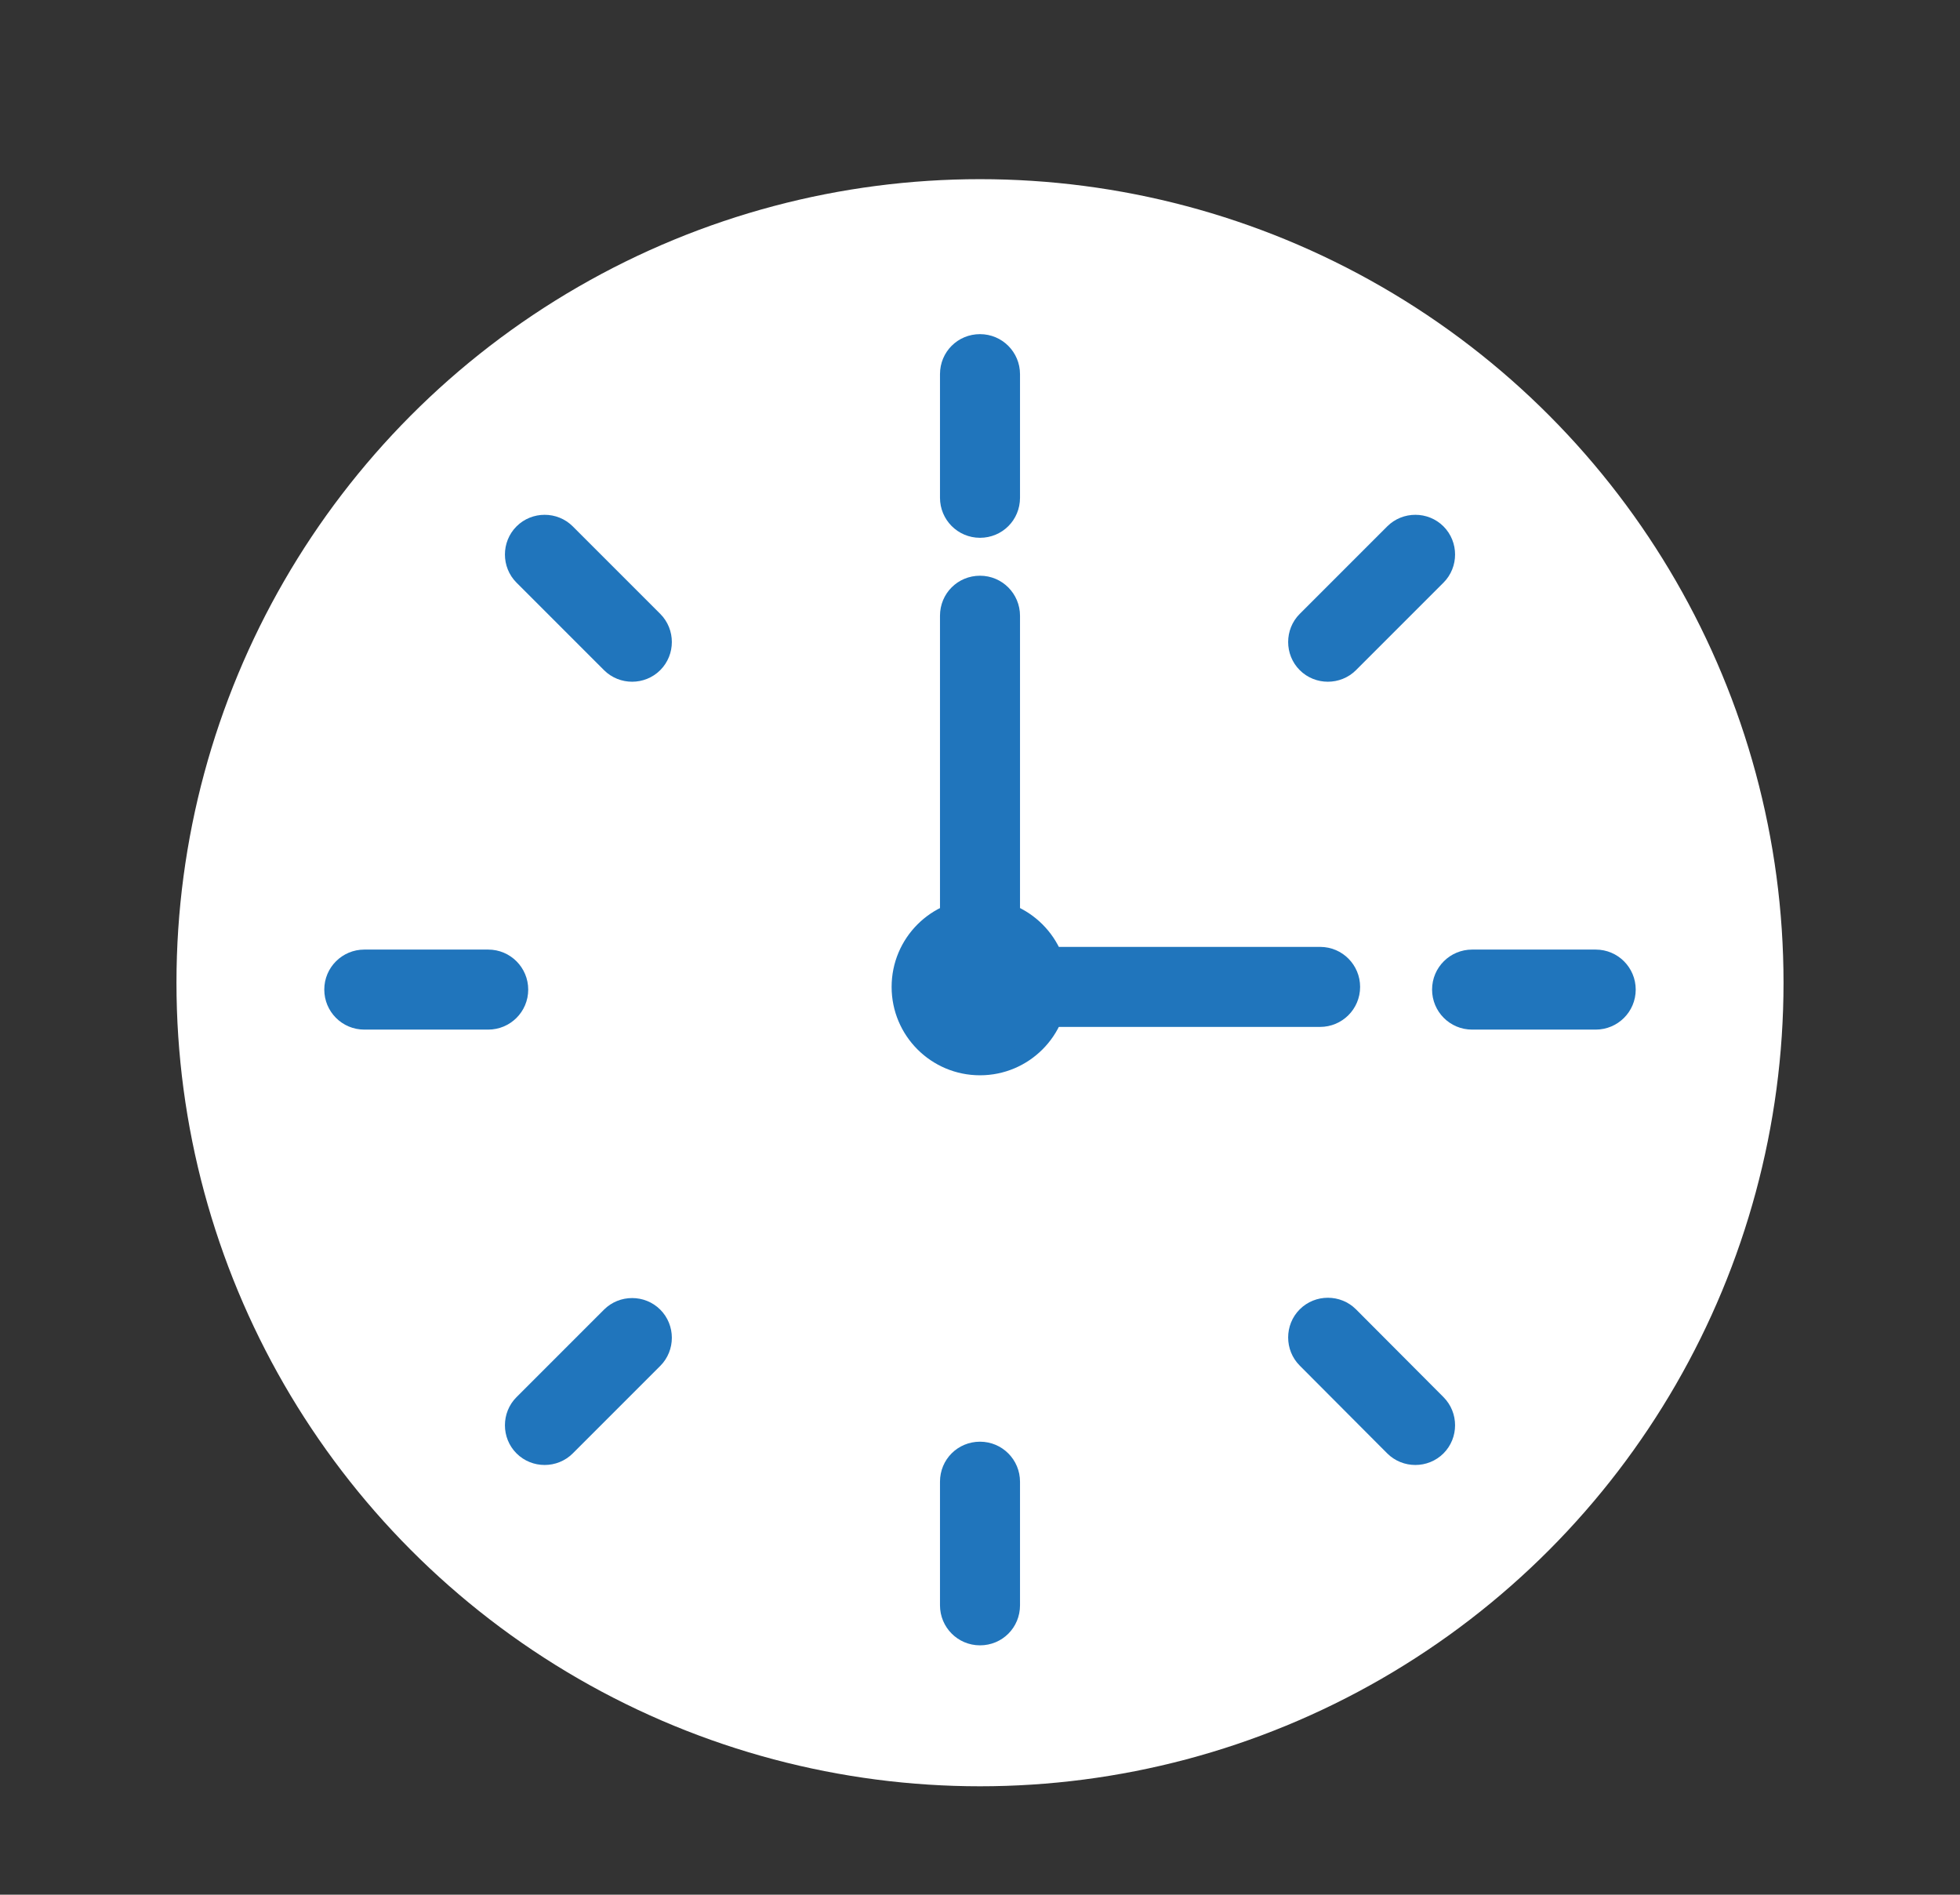
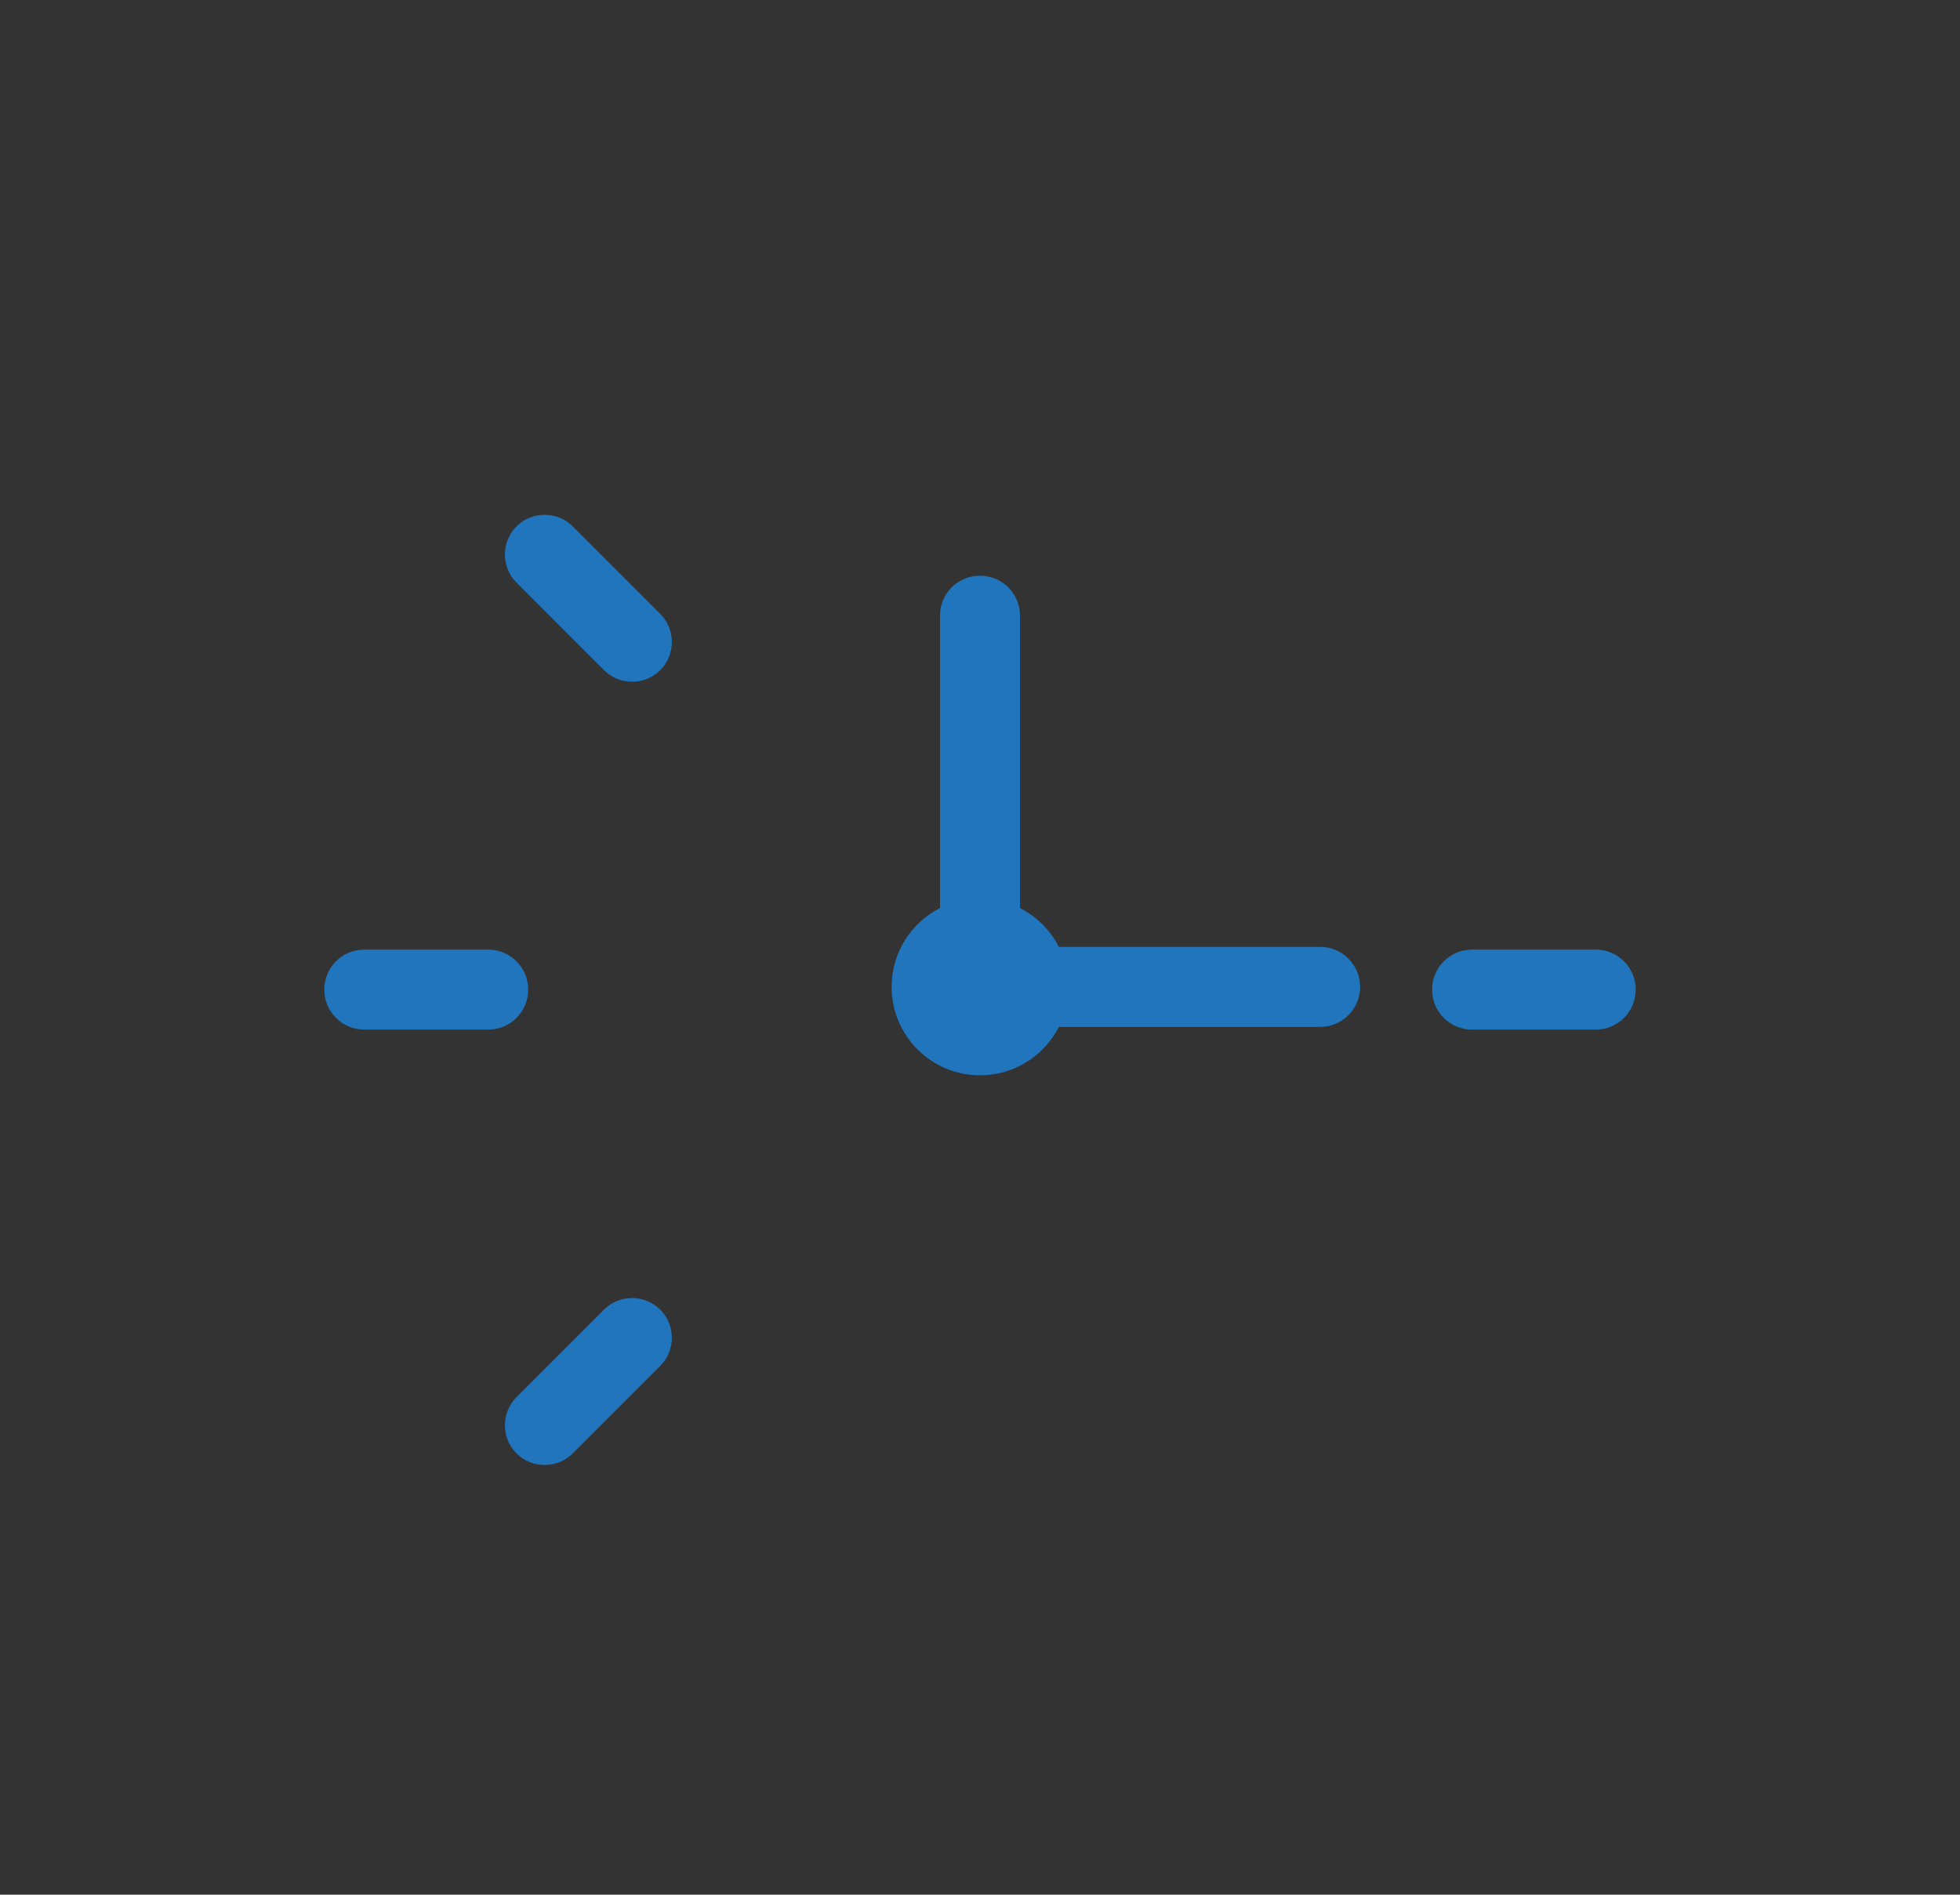
<svg xmlns="http://www.w3.org/2000/svg" version="1.1" id="Layer_1" x="0px" y="0px" viewBox="0 0 656.4 634.5" style="enable-background:new 0 0 656.4 634.5;" xml:space="preserve">
  <rect x="0" y="0" width="656.4" height="634.5" fill="#333333" stroke="none" />
  <style type="text/css">
	.st0{fill:#FFFFFF;}
	.st1{fill:#2075BC;stroke:#2075BC;stroke-width:6;stroke-miterlimit:10;}
	.st2{fill-rule:evenodd;clip-rule:evenodd;fill:#2075BC;stroke:#2075BC;stroke-width:6;stroke-miterlimit:10;}
</style>
-   <circle class="st0" cx="328.2" cy="329.1" r="269.1" />
  <g>
-     <path class="st1" d="M338.6,125.3c0-5.7-4.6-10.4-10.4-10.4s-10.4,4.6-10.4,10.4v41.4c0,5.7,4.6,10.4,10.4,10.4s10.4-4.6,10.4-10.4   V125.3L338.6,125.3z" />
-     <path class="st1" d="M338.6,496.2c0-5.7-4.6-10.4-10.4-10.4s-10.4,4.6-10.4,10.4v41.4c0,5.7,4.6,10.4,10.4,10.4s10.4-4.6,10.4-10.4   V496.2L338.6,496.2z" />
-     <path class="st1" d="M481.3,193c4-4,4-10.6,0-14.6c-4-4-10.6-4-14.6,0l-29.3,29.3c-4,4-4,10.6,0,14.6c4,4,10.6,4,14.6,0L481.3,193   L481.3,193z" />
    <path class="st1" d="M219,455.3c4-4,4-10.6,0-14.6c-4-4-10.6-4-14.6,0l-29.3,29.3c-4,4-4,10.6,0,14.6c4,4,10.6,4,14.6,0L219,455.3   L219,455.3z" />
    <path class="st1" d="M534.4,341.8c5.7,0,10.4-4.6,10.4-10.4c0-5.7-4.6-10.4-10.4-10.4h-41.4c-5.7,0-10.4,4.6-10.4,10.4   c0,5.7,4.6,10.4,10.4,10.4H534.4L534.4,341.8z" />
    <path class="st1" d="M163.5,341.8c5.7,0,10.4-4.6,10.4-10.4c0-5.7-4.6-10.4-10.4-10.4H122c-5.7,0-10.4,4.6-10.4,10.4   c0,5.7,4.6,10.4,10.4,10.4H163.5L163.5,341.8z" />
-     <path class="st1" d="M466.7,484.6c4,4,10.6,4,14.6,0c4-4,4-10.6,0-14.6L452,440.6c-4-4-10.6-4-14.6,0c-4,4-4,10.6,0,14.6   L466.7,484.6L466.7,484.6z" />
    <path class="st1" d="M204.4,222.3c4,4,10.6,4,14.6,0c4-4,4-10.6,0-14.6l-29.3-29.3c-4-4-10.6-4-14.6,0c-4,4-4,10.6,0,14.6   L204.4,222.3L204.4,222.3z" />
    <path class="st1" d="M338.6,206.2c0-5.7-4.6-10.4-10.4-10.4s-10.4,4.6-10.4,10.4v124.3c0,5.7,4.6,10.4,10.4,10.4h113.9   c5.7,0,10.4-4.6,10.4-10.4c0-5.7-4.6-10.4-10.4-10.4H338.6V206.2L338.6,206.2z" />
    <path class="st2" d="M328.2,303.9c14.7,0,26.6,11.9,26.6,26.6c0,14.7-11.9,26.6-26.6,26.6c-14.7,0-26.6-11.9-26.6-26.6   C301.6,315.8,313.5,303.9,328.2,303.9L328.2,303.9z" />
  </g>
</svg>